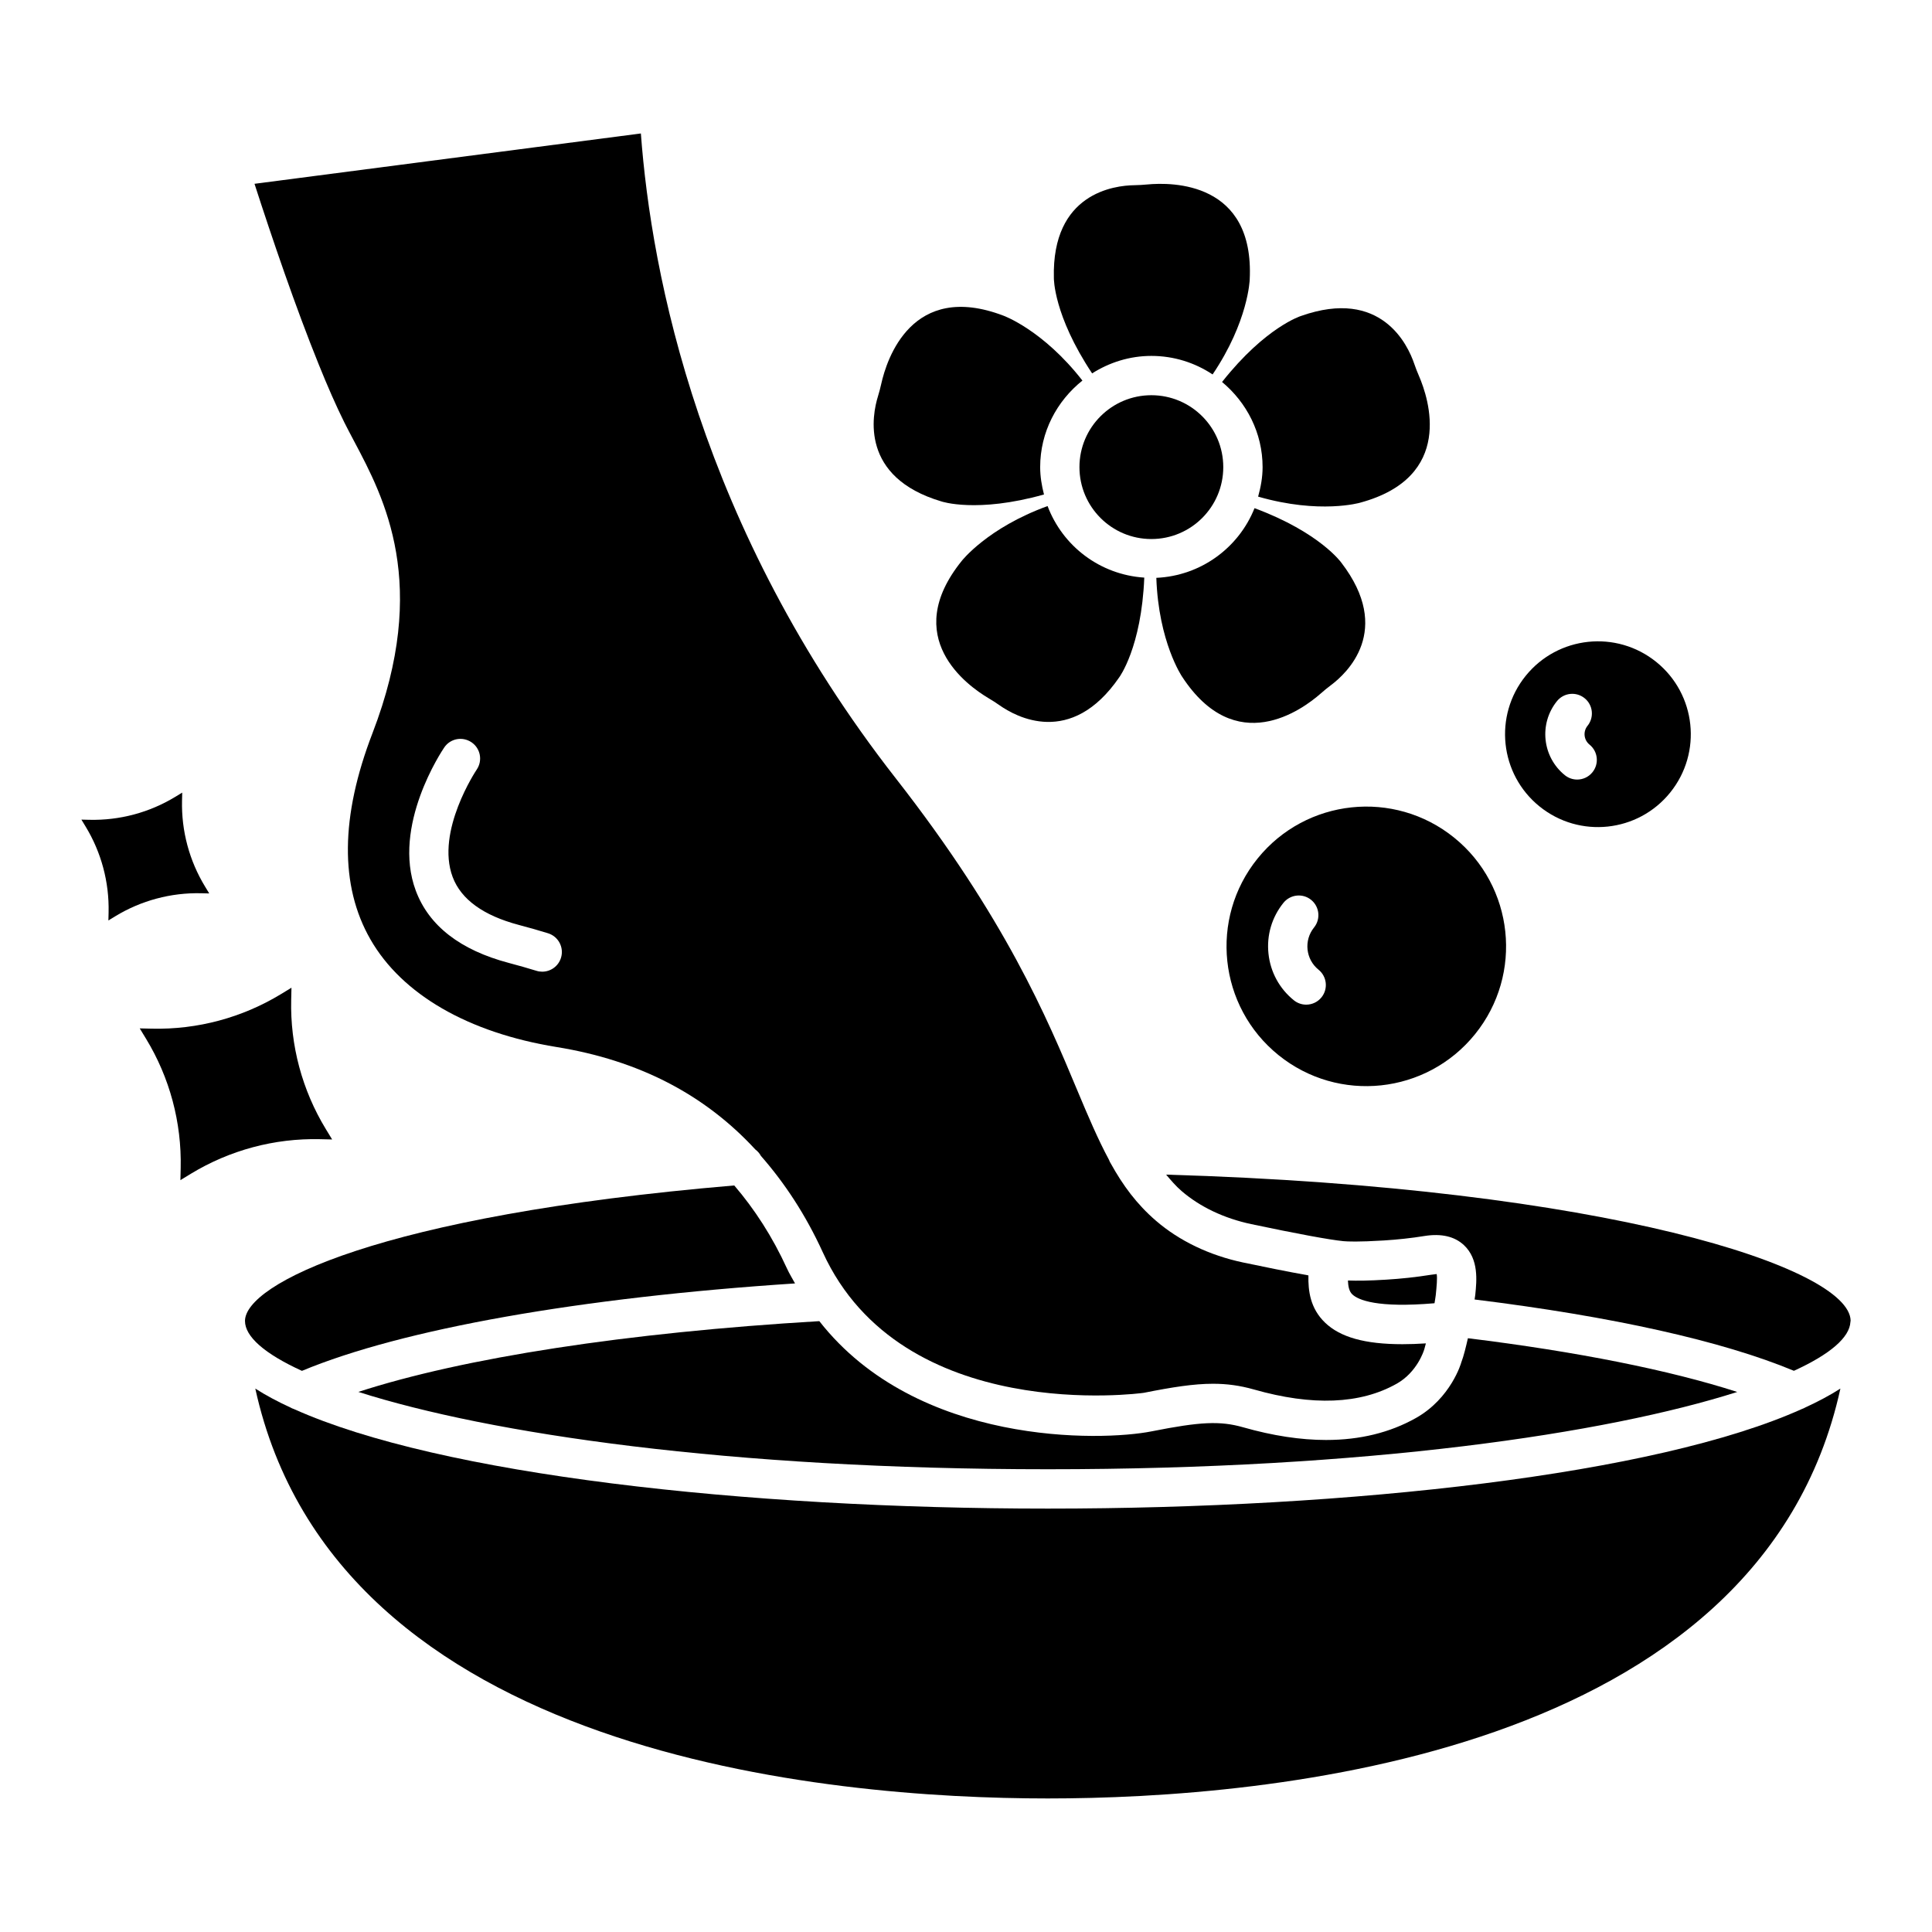
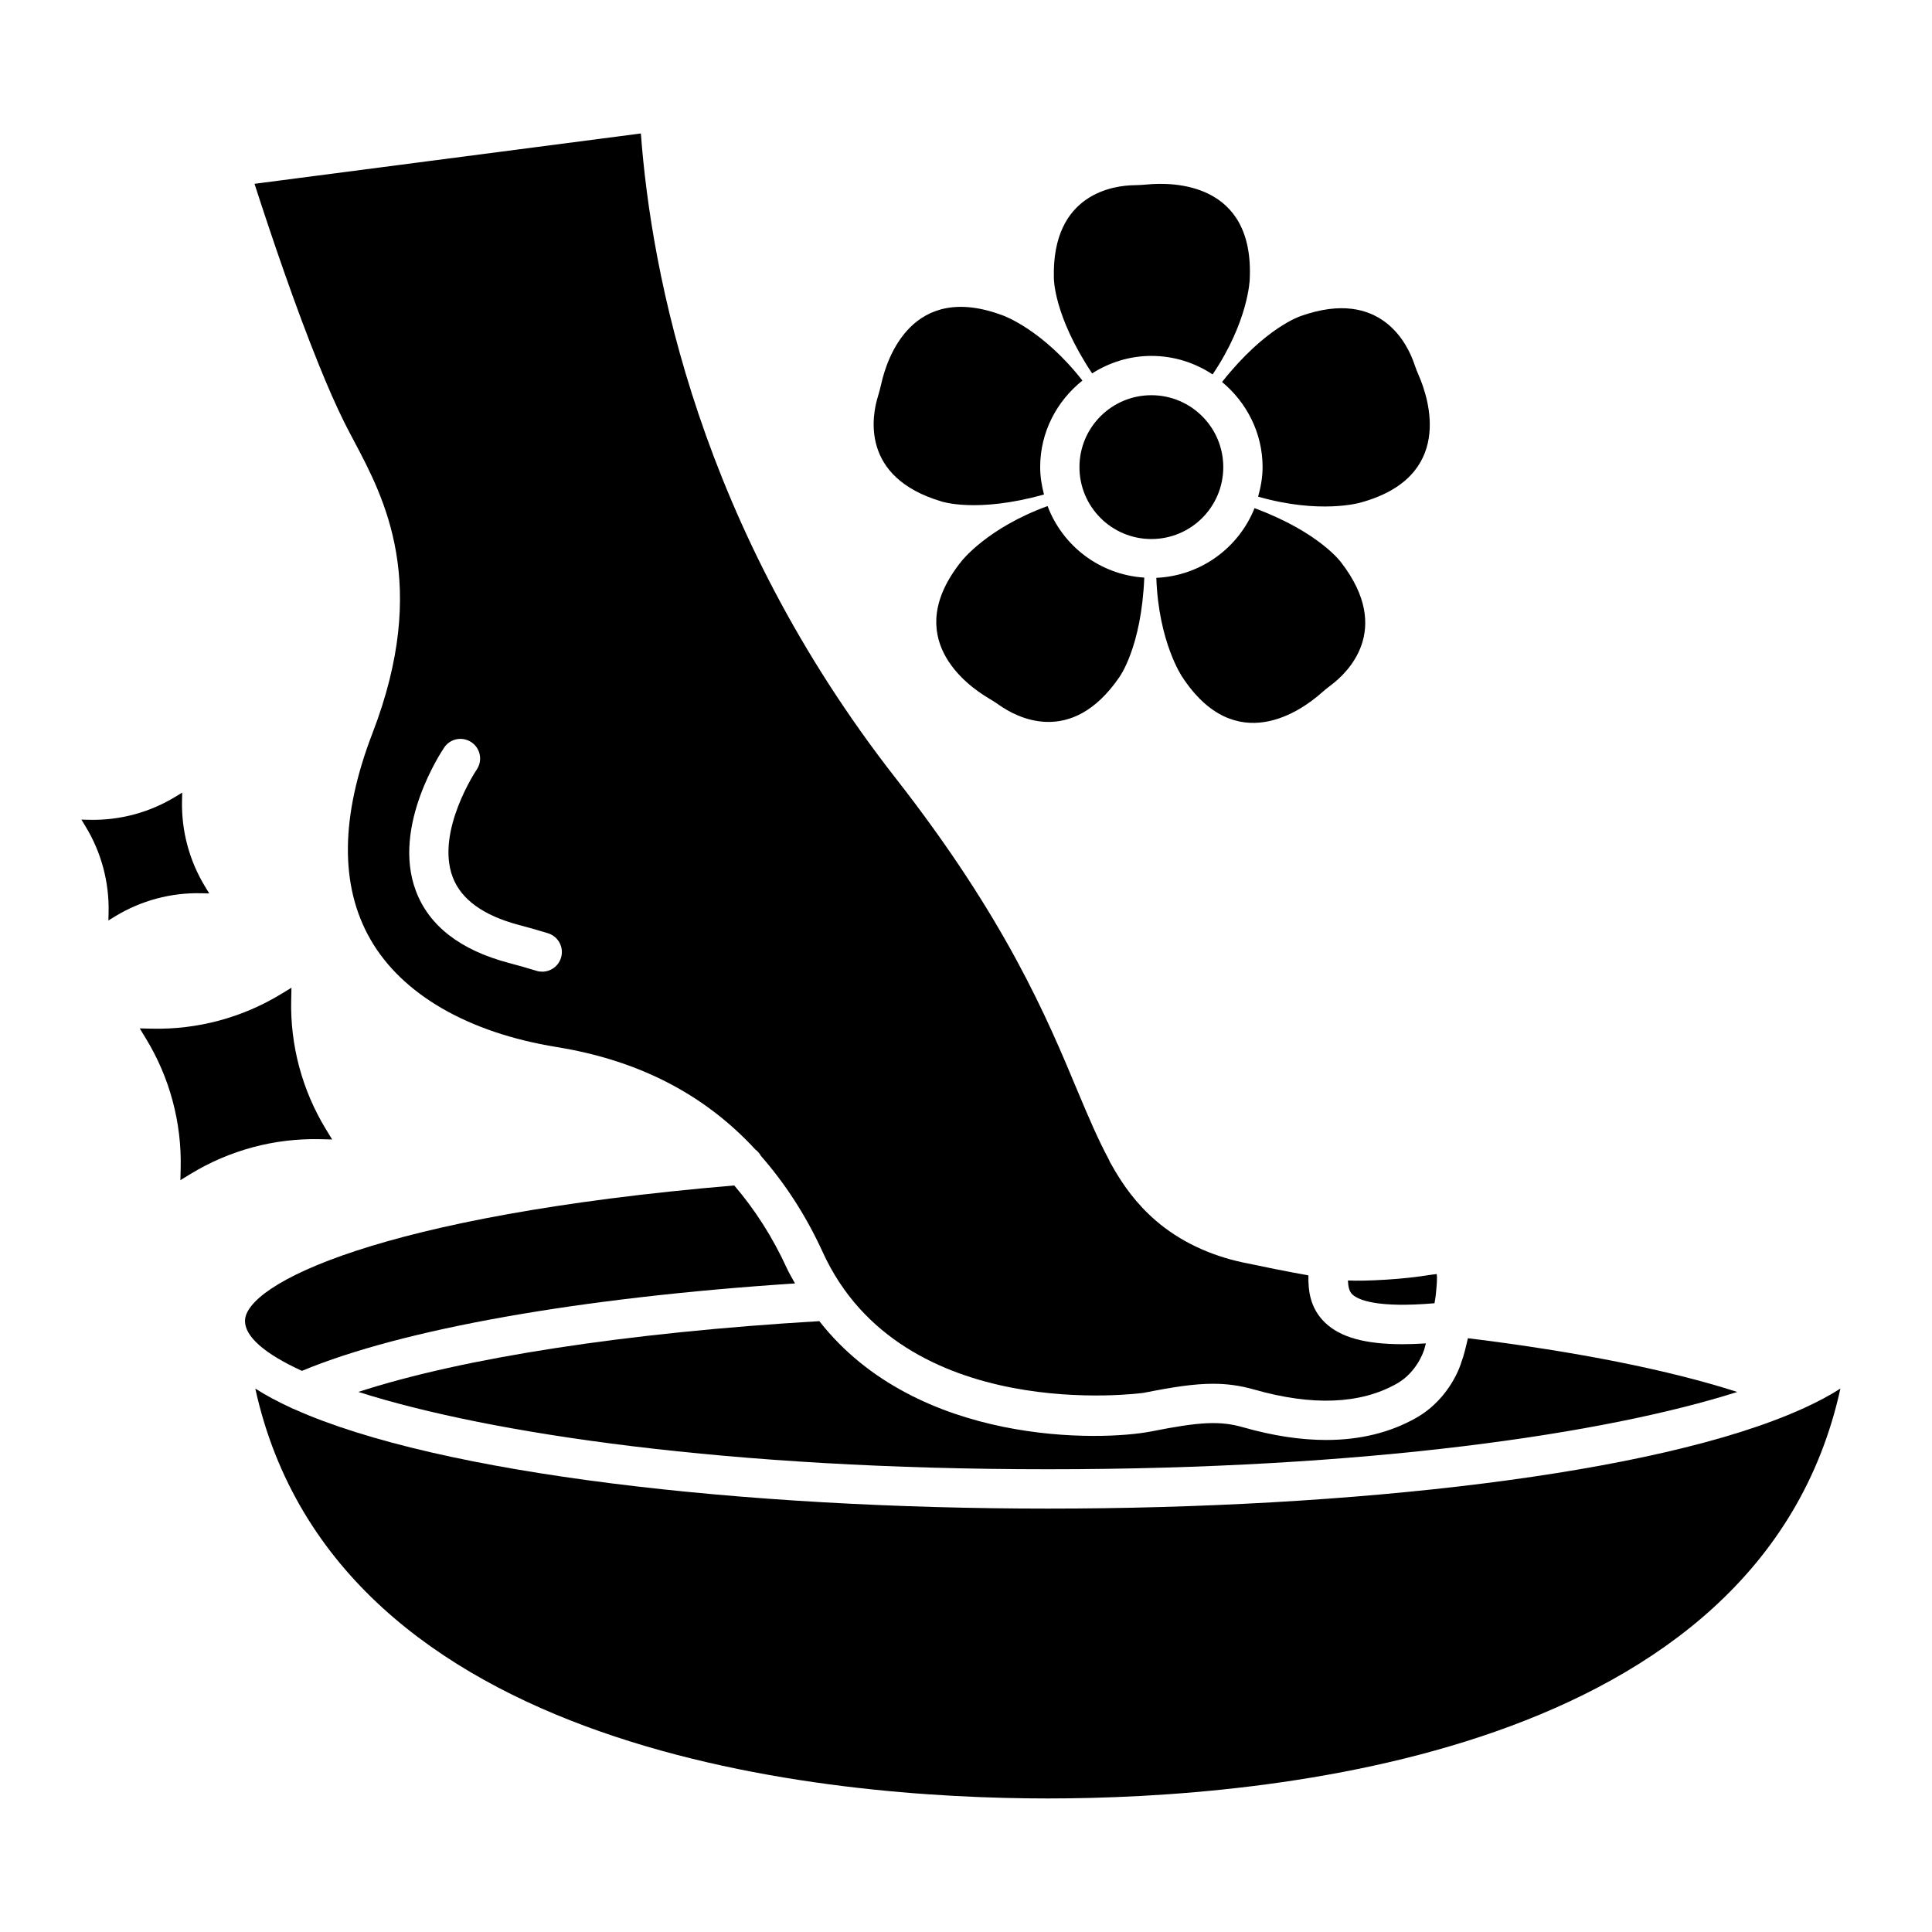
<svg xmlns="http://www.w3.org/2000/svg" fill="#000000" width="800px" height="800px" version="1.1" viewBox="144 144 512 512">
  <g>
    <path d="m235.27 255.98c0.793 1.582 1.664 3.227 2.57 4.938 7.996 15.078 20.09 37.863 4.875 77.371-8.504 22.074-8.695 40.465-0.543 54.664 8.367 14.586 25.895 24.719 49.348 28.523 21.824 3.543 39.188 12.57 52.641 27.137 0.602 0.461 1.125 1.02 1.48 1.703 6.348 7.238 11.875 15.645 16.41 25.555 21.008 45.965 84.422 37.348 85.078 37.238 7.582-1.512 13.234-2.398 18.34-2.398 3.719 0 7.148 0.473 10.824 1.512 15.484 4.418 28.219 3.906 37.836-1.52 5.469-3.078 7.211-8.809 7.234-8.867 0.191-0.508 0.328-1.254 0.512-1.824-2.203 0.141-4.277 0.215-6.215 0.215-9.965 0-16.48-1.852-20.496-5.703-3.949-3.789-4.512-8.457-4.418-12.531-5.418-0.969-11.824-2.258-17.285-3.414-8.914-1.883-16.918-5.715-23.133-11.078-5.07-4.371-8.734-9.34-11.938-15.125-0.199-0.332-0.383-0.652-0.504-1.023-2.902-5.402-5.481-11.441-8.418-18.461-7.996-19.141-18.941-45.344-48.062-82.602-51.969-66.496-64.797-133.61-67.57-170.92l-102.39 13.34c4.648 14.383 10.887 32.723 17.027 47.887 2.309 5.731 4.613 10.992 6.797 15.383zm26.461 86.102c1.613-2.383 4.836-2.984 7.227-1.367 2.375 1.613 2.992 4.844 1.379 7.227-0.109 0.16-10.926 16.352-6.379 28.473 2.231 5.941 8.141 10.219 17.57 12.711 2.66 0.699 5.231 1.43 7.699 2.195 2.746 0.852 4.293 3.762 3.441 6.508-0.691 2.238-2.746 3.676-4.977 3.676-0.508 0-1.023-0.074-1.531-0.234-2.34-0.719-4.766-1.41-7.293-2.078-12.898-3.406-21.211-9.855-24.68-19.16-6.41-17.188 6.973-37.105 7.543-37.949z" />
    <path d="m523.2 481.83c-3.879 0.625-7.918 1.055-11.848 1.293-4.512 0.281-7.648 0.316-10.137 0.223 0.066 1.582 0.324 2.875 1.152 3.668 1.582 1.512 6.606 3.656 21.793 2.359 0.09-0.711 0.273-1.484 0.332-2.156 0.219-2.18 0.457-4.555 0.238-5.586-0.188 0.062-0.711 0.062-1.531 0.199z" />
    <path d="m495.46 525.61c-6.785 0-14.133-1.117-22.016-3.363-6.086-1.73-11.301-1.496-24.281 1.082-13.238 2.629-62.105 3.918-88.035-29.211-51.109 3.027-94.355 9.719-122.16 18.754 34.766 11.082 98.211 20.496 182.73 20.496 84.488 0 147.92-9.41 182.69-20.484-17.867-5.766-42.469-10.688-71.375-14.238-0.531 2.281-1.062 4.602-1.781 6.484 0.023 0-2.703 9.422-11.992 14.656-6.898 3.883-14.852 5.824-23.785 5.824z" />
    <path d="m621.46 517.43c-38.57 17.352-119.41 26.363-199.76 26.363-80.34 0-161.17-9.008-199.75-26.355-0.289-0.133-0.582-0.188-0.844-0.371-3.527-1.621-6.695-3.309-9.449-5.078 21.41 97.5 152.26 108.62 210.02 108.62 57.832 0 188.66-11.113 210.05-108.62-2.75 1.766-5.918 3.449-9.441 5.07-0.254 0.18-0.539 0.23-0.82 0.363z" />
-     <path d="m453.04 455.29c1.277 1.512 2.547 3.016 4.082 4.336 4.894 4.219 11.289 7.258 18.484 8.781 12.008 2.535 20.672 4.141 24.398 4.512 1.09 0.102 3.922 0.238 10.715-0.18 3.574-0.227 7.262-0.609 10.809-1.191 4.438-0.703 7.961 0.109 10.445 2.441 3.945 3.719 3.371 9.383 2.992 13.133-0.035 0.395-0.141 0.852-0.18 1.258 36.535 4.504 65.641 10.992 84.625 18.898 9.637-4.402 14.746-8.855 14.969-12.93 0.012-0.129 0.047-0.242 0.055-0.371-0.285-14.027-64.816-35.262-181.39-38.688z" />
    <path d="m224.02 507.29c26.691-11.113 73.773-19.434 130.67-23.168-0.699-1.309-1.477-2.519-2.113-3.914-3.891-8.508-8.605-15.758-13.992-22.051-94.32 7.992-129.66 26.199-129.66 35.91 0 4.152 5.219 8.719 15.09 13.223z" />
    <path d="m449.13 238.32c5.992 0 11.562 1.82 16.223 4.91 9.488-14.07 9.832-25.117 9.832-25.117 1.297-25.98-20.566-25.852-27.152-25.227-1.137 0.105-2.273 0.18-3.418 0.195-5.258 0.066-21.914 2.051-21.328 24.617 0 0-0.137 9.82 10.137 25.254 4.555-2.894 9.918-4.633 15.707-4.633z" />
    <path d="m393.5 276.89s9.301 3.168 27.168-1.844c-0.598-2.336-1.012-4.738-1.012-7.258 0-9.312 4.43-17.531 11.195-22.934-10.473-13.441-20.918-17.195-20.918-17.195-24.309-9.262-30.941 11.57-32.383 18.027-0.25 1.113-0.531 2.219-0.871 3.309-1.562 5.023-4.82 21.477 16.82 27.895z" />
    <path d="m421.62 278.11c-15.988 5.805-22.77 14.559-22.77 14.559-16.32 20.254 1.445 33 7.141 36.371 0.98 0.582 1.945 1.191 2.879 1.852 4.293 3.035 18.934 11.223 31.727-7.379 0 0 5.894-7.879 6.648-26.441-11.773-0.766-21.637-8.379-25.625-18.961z" />
    <path d="m494.05 327.75c0.855-0.754 1.734-1.48 2.648-2.164 4.215-3.144 16.523-14.539 2.785-32.453 0 0-5.656-8.016-23.02-14.465-4.184 10.48-14.199 17.934-26.023 18.465 0.582 17.008 6.812 26.168 6.812 26.168 14.219 21.781 31.832 8.824 36.797 4.449z" />
    <path d="m478.6 267.8c0 2.723-0.492 5.309-1.184 7.812 16.367 4.715 27.012 1.613 27.012 1.613 25.109-6.793 18.23-27.547 15.602-33.621-0.453-1.047-0.875-2.109-1.238-3.191-1.688-4.981-8.723-20.207-30.004-12.68 0 0-9.406 2.91-20.93 17.496 6.504 5.418 10.742 13.469 10.742 22.57z" />
    <path d="m468.18 267.79c0-10.523-8.531-19.055-19.055-19.055-10.523 0-19.059 8.531-19.059 19.055 0 10.523 8.531 19.059 19.059 19.059 10.523 0 19.055-8.531 19.055-19.059z" />
-     <path d="m477.27 371.52c-12.855 15.914-10.375 39.234 5.539 52.09s39.234 10.375 52.09-5.539c12.855-15.914 10.375-39.234-5.539-52.09-15.914-12.855-39.234-10.375-52.09 5.539zm16.941 36.785c-1.031 1.277-2.535 1.938-4.055 1.938-1.156 0-2.309-0.379-3.269-1.156-3.82-3.086-6.211-7.473-6.727-12.355-0.523-4.875 0.895-9.668 3.973-13.48 1.824-2.25 5.113-2.578 7.32-0.785 2.238 1.809 2.586 5.086 0.785 7.32-2.762 3.422-2.231 8.441 1.184 11.191 2.242 1.816 2.59 5.09 0.789 7.328z" />
-     <path d="m552 357.72c10.574 8.543 26.07 6.894 34.613-3.68 8.543-10.574 6.894-26.07-3.68-34.613-10.574-8.543-26.07-6.894-34.613 3.68-8.539 10.574-6.894 26.074 3.68 34.613zm4.617-27.918c1.816-2.238 5.09-2.578 7.32-0.77 2.238 1.801 2.578 5.086 0.77 7.32-1.227 1.52-0.988 3.746 0.539 4.984 2.238 1.809 2.578 5.086 0.77 7.32-1.023 1.27-2.527 1.934-4.047 1.934-1.156 0-2.309-0.379-3.277-1.164-5.984-4.836-6.914-13.641-2.074-19.625z" />
    <path d="m199.45 380.77-1.113-1.828c-4.168-6.848-6.281-14.742-6.098-22.754l0.051-2.141-1.828 1.113c-6.848 4.168-14.742 6.281-22.754 6.098l-2.141-0.051 1.113 1.828c4.168 6.848 6.281 14.742 6.098 22.754l-0.051 2.141 1.828-1.113c6.848-4.168 14.742-6.281 22.754-6.098z" />
    <path d="m232.02 445.97-1.676-2.754c-6.269-10.301-9.457-22.184-9.176-34.242l0.074-3.219-2.75 1.676c-10.301 6.269-22.184 9.457-34.242 9.176l-3.219-0.074 1.676 2.754c6.269 10.301 9.453 22.184 9.176 34.242l-0.074 3.219 2.75-1.676c10.301-6.269 22.184-9.453 34.242-9.176z" />
  </g>
</svg>